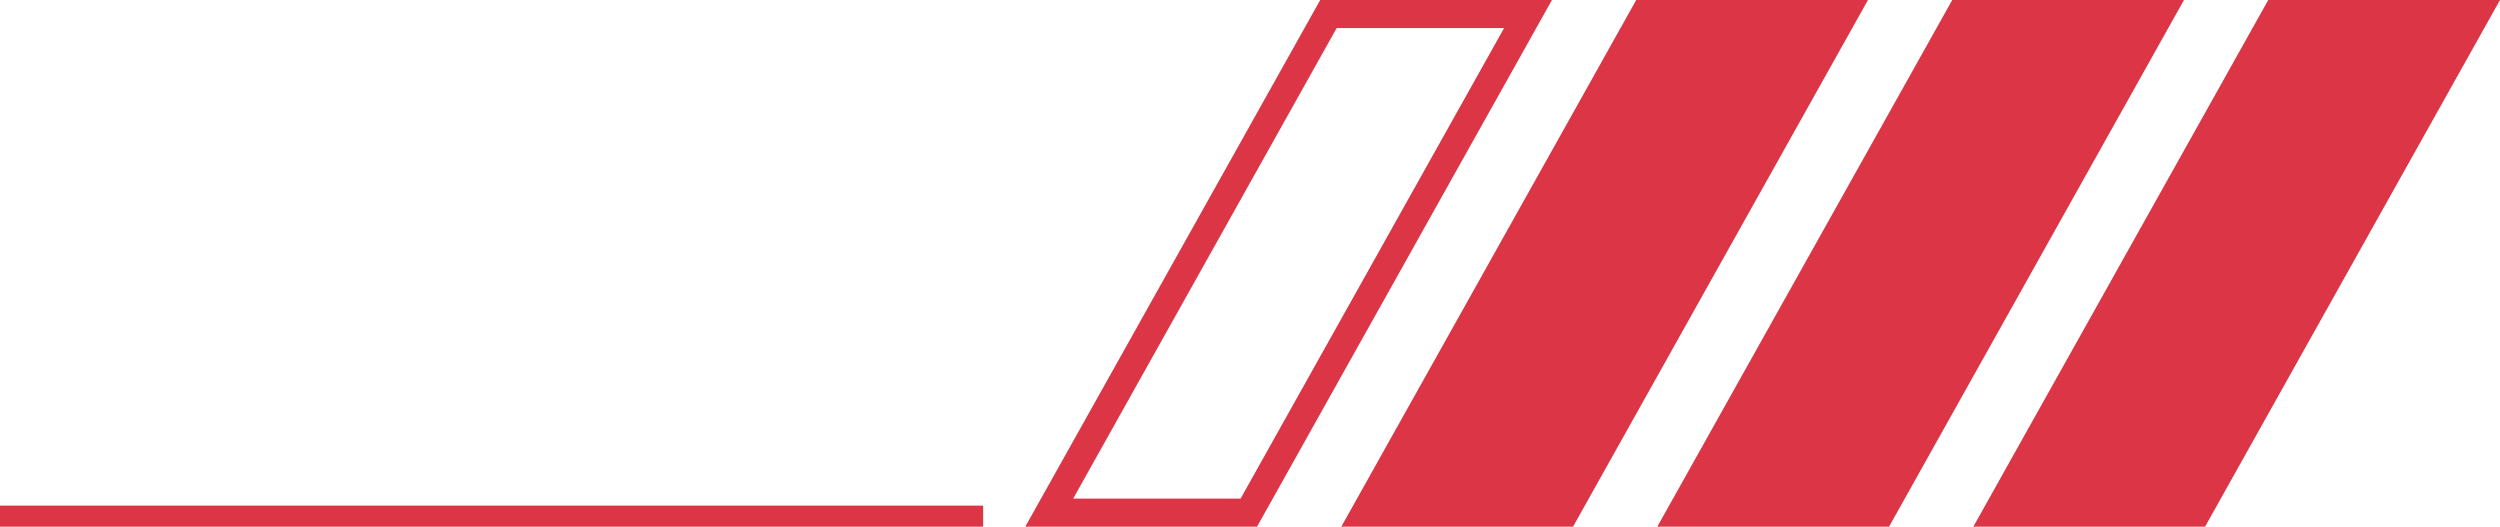
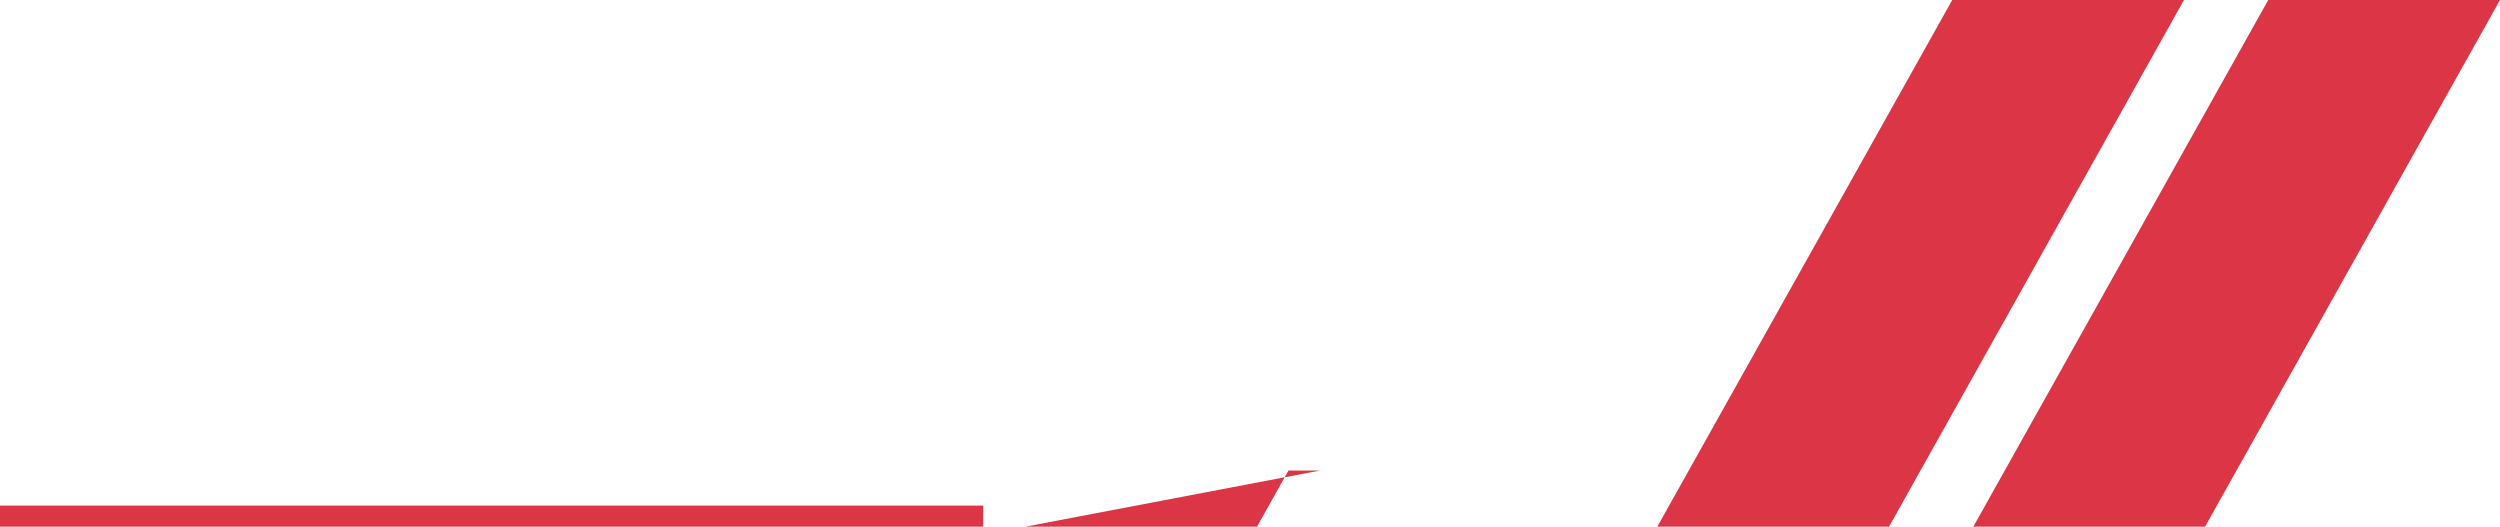
<svg xmlns="http://www.w3.org/2000/svg" viewBox="0 0 178 37.5">
  <g id="Layer_2" data-name="Layer 2">
    <g id="Detale">
      <polygon points="140.5 37.5 157 37.5 178 0 161.5 0 140.5 37.5" style="fill:#dc3545" />
      <polygon points="118 37.5 134.5 37.5 155.5 0 139 0 118 37.5" style="fill:#dc3545" />
-       <polygon points="95.5 37.5 112 37.5 133 0 116.5 0 95.5 37.5" style="fill:#dc3545" />
-       <path d="M107.09,2,88.33,35.5H76.41L95.17,2h11.92m3.41-2H94L73,37.5H89.5L110.5,0Z" style="fill:#dc3545" />
+       <path d="M107.09,2,88.33,35.5H76.41h11.92m3.41-2H94L73,37.5H89.5L110.5,0Z" style="fill:#dc3545" />
      <rect y="36" width="70" height="1.5" style="fill:#dc3545" />
    </g>
  </g>
</svg>